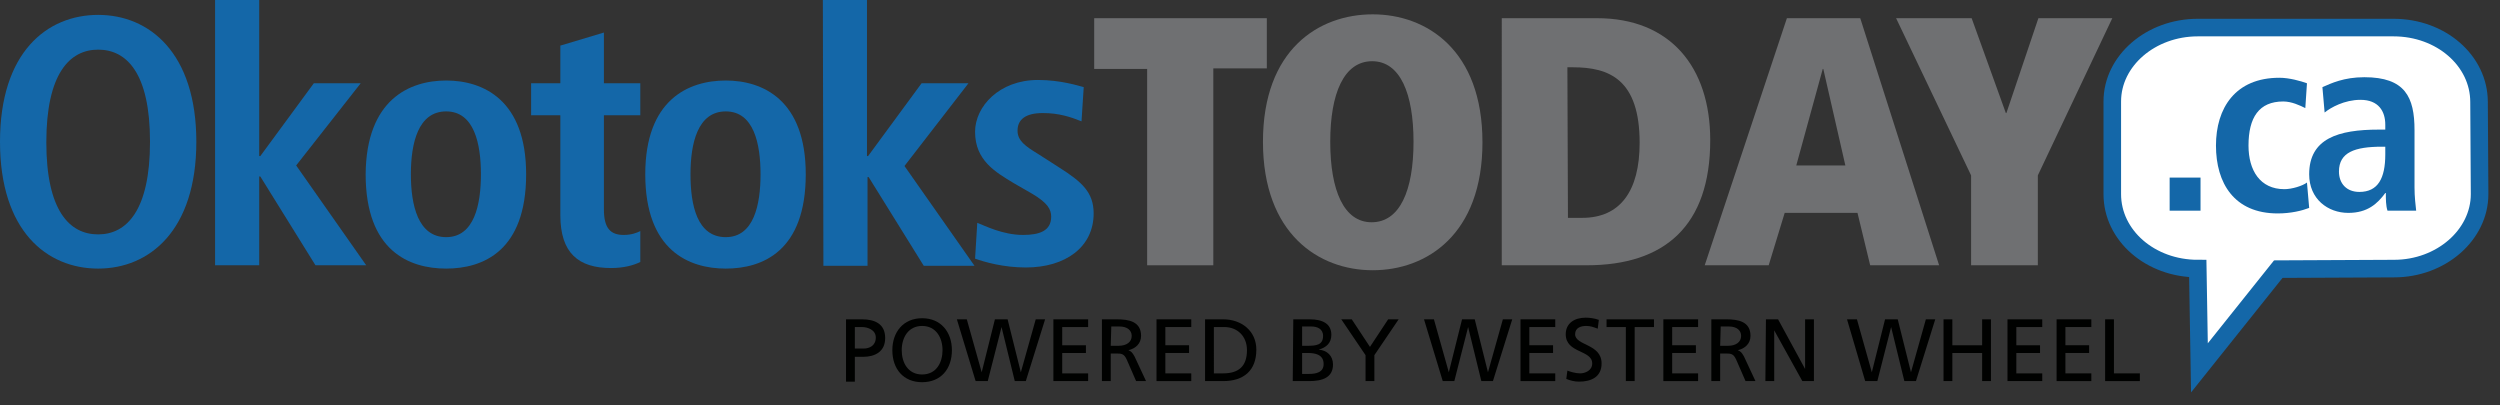
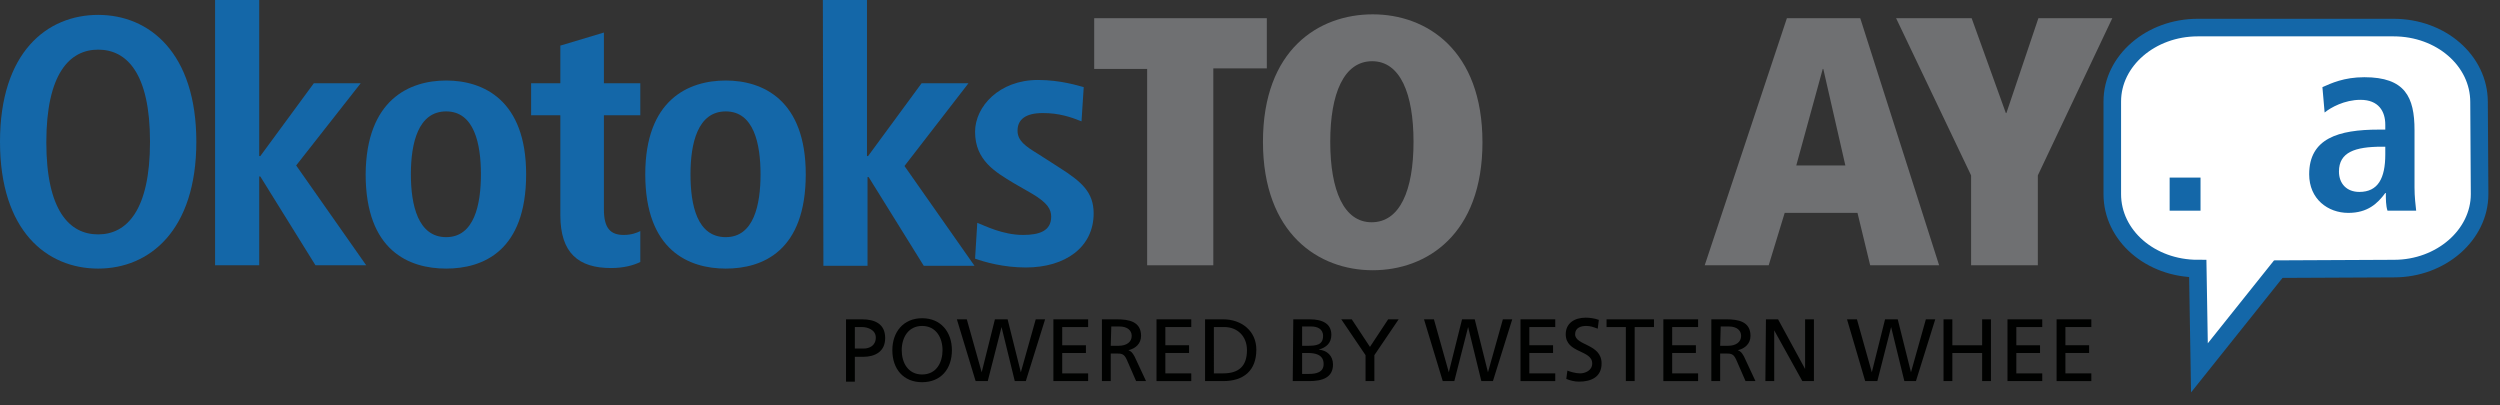
<svg xmlns="http://www.w3.org/2000/svg" version="1.1" id="Layer_1" x="0px" y="0px" viewBox="0 0 453.3 73.5" style="enable-background:new 0 0 453.3 73.5;" xml:space="preserve">
  <rect x="0" y="0" width="453.3" height="73.5" fill="#333333" stroke="none" />
  <style type="text/css">
	.st0{fill:#FFFFFF;stroke:#1467A8;stroke-width:3.186;stroke-miterlimit:10;}
	.st1{fill:#1467A8;}
	.st2{fill:#6F7072;}
	.st3{fill:#000100;}
</style>
  <path class="st0" d="M449.6,35.2c0,7.4-7,13.5-15.5,13.5l-21,0.1l-14.3,17.9l-0.3-18c-8.6,0-15.5-6-15.5-13.5V18.4  C383,11,390,5,398.5,5H434c8.6,0,15.5,6,15.5,13.5L449.6,35.2L449.6,35.2z" />
  <g>
    <path class="st1" d="M393.4,32.2h5.6v6h-5.6V32.2z" />
-     <path class="st1" d="M418.7,37.7c-1.3,0.5-3.3,1-5.7,1c-7.9,0-11.2-5.5-11.2-12.3c0-6.8,3.5-12.3,11.5-12.3c1.8,0,3.9,0.6,5,1   l-0.3,4.5c-1-0.5-2.5-1.2-4-1.2c-4.4,0-6.3,2.9-6.3,8c0,4.5,2.1,7.9,6.5,7.9c1.4,0,3.3-0.6,4.1-1.2L418.7,37.7z" />
    <path class="st1" d="M421.1,15.8c1.6-0.7,3.9-1.8,7.6-1.8c7.4,0,9.1,3.6,9.1,9.6V34c0,1.7,0.2,3.3,0.3,4.2h-5.2   c-0.3-0.9-0.3-2.1-0.3-3.2h-0.1c-1.4,1.9-3.2,3.6-6.7,3.6c-3.7,0-7.1-2.5-7.1-7c0-6.5,5.3-8.1,12.6-8.1h1.2v-0.9   c0-2.4-1.2-4.5-4.5-4.5c-2.9,0-5.4,1.4-6.5,2.3L421.1,15.8z M432.4,26.6h-0.5c-4.9,0-7.8,1-7.8,4.5c0,2.2,1.4,3.7,3.7,3.7   c3.4,0,4.7-2.5,4.7-6.8V26.6z" />
  </g>
  <g>
    <path class="st1" d="M17.8,2.7c9.3,0,17.8,6.9,17.8,23s-8.5,23-17.8,23S0,41.9,0,25.7S8.5,2.7,17.8,2.7z M17.8,42.5   c5.2,0,9.4-4.4,9.4-16.8S23,9,17.8,9s-9.4,4.4-9.4,16.8S12.6,42.5,17.8,42.5z" />
    <path class="st1" d="M39,0h8v28.3h0.2l9.7-13.2h8.5L53.7,30l12.7,18.1h-9.2L47.2,32H47v16.1h-8L39,0L39,0z" />
    <path class="st1" d="M80.9,14.6c6.7,0,14.5,3.5,14.5,17c0,13.9-7.8,17.1-14.5,17.1s-14.6-3.2-14.6-17.1   C66.4,18.1,74.2,14.6,80.9,14.6z M80.9,43c5.1,0,6.3-5.9,6.3-11.4s-1.2-11.4-6.3-11.4c-5.1,0-6.4,5.8-6.4,11.4S75.8,43,80.9,43z" />
    <path class="st1" d="M101.5,8.3l8-2.4v9.2h6.6v5.8h-6.6v17.1c0,3.5,1.3,4.6,3.6,4.6c1.4,0,2.4-0.4,3-0.7v5.6   c-1.2,0.6-3,1.1-5.3,1.1c-5.9,0-9.2-2.7-9.2-9.6V20.9h-5.3v-5.8h5.3V8.3z" />
    <path class="st1" d="M131.6,14.6c6.7,0,14.5,3.5,14.5,17c0,13.9-7.8,17.1-14.5,17.1S117,45.4,117,31.6   C117,18.1,124.8,14.6,131.6,14.6z M131.6,43c5.1,0,6.3-5.9,6.3-11.4s-1.2-11.4-6.3-11.4c-5.1,0-6.4,5.8-6.4,11.4S126.4,43,131.6,43   z" />
    <path class="st1" d="M149.2,0h8v28.3h0.2l9.7-13.2h8.5l-11.6,15l12.7,18.1h-9.2l-10-16.1h-0.2v16.1h-8L149.2,0L149.2,0z" />
    <path class="st1" d="M177.2,40.4c1.3,0.5,4.6,2.2,8.3,2.2c2.9,0,5.1-0.7,5.1-3.3c0-1.3-0.6-2.5-3.5-4.2l-3.3-1.9   c-3.3-2-7-4.1-7-9.3c0-4.6,4.4-9.4,11.4-9.4c4.2,0,7.5,1.1,8.3,1.3l-0.4,6.2c-2-0.8-4.1-1.5-7-1.5c-3.2,0-4.6,1.2-4.6,3.2   c0,1.8,1.4,2.8,3.7,4.2l3.9,2.5c4.1,2.6,6.2,4.5,6.2,8.3c0,6.1-5.1,9.8-12.3,9.8c-4.1,0-7.5-1-9.2-1.6L177.2,40.4z" />
    <path class="st2" d="M208,12.5h-9.6V3.3h31.3v9.1H220v35.7H208V12.5z" />
    <path class="st2" d="M248.9,2.6c9.8,0,19.9,6.5,19.9,23.2s-10.1,23.2-19.9,23.2S229,42.4,229,25.7S239.1,2.6,248.9,2.6z    M248.7,40.3L248.7,40.3c5.1,0,7.6-5.7,7.6-14.6c0-8.7-2.4-14.6-7.5-14.6c-5.1,0-7.6,5.8-7.6,14.6   C241.2,34.6,243.7,40.3,248.7,40.3z" />
-     <path class="st2" d="M272.3,3.3h17.3c13.2,0,20.5,8.8,20.5,22.1c0,15.5-8.2,22.7-22.4,22.7h-15.4L272.3,3.3L272.3,3.3z M284.3,39.5   h2.6c6.9,0,10.4-4.9,10.4-13.6c0-11.5-5.5-13.7-12.1-13.7h-1L284.3,39.5L284.3,39.5z" />
    <path class="st2" d="M336.8,38.6h-13.2l-2.9,9.5h-11.6l14.9-44.8h13.3l14.3,44.8h-12.5L336.8,38.6z M330.6,12.5h-0.1L325.7,30h8.9   L330.6,12.5z" />
    <path class="st2" d="M357.4,31.8L343.8,3.3h13.7l6.2,17.2h0.1l5.8-17.2H383l-13.5,28.5v16.3h-12.1L357.4,31.8L357.4,31.8z" />
  </g>
  <g>
    <path class="st3" d="M153.4,57.9h2.9c2.3,0,4.2,0.8,4.2,3.4c0,2.5-1.9,3.4-4,3.4H155v4.5h-1.6L153.4,57.9L153.4,57.9z M155,63.2   h1.6c1,0,2.2-0.5,2.2-2c0-1.4-1.5-1.9-2.5-1.9H155L155,63.2L155,63.2z" />
    <path class="st3" d="M167.2,57.7c3.4,0,5.4,2.5,5.4,5.8c0,3.4-2,5.8-5.4,5.8c-3.4,0-5.4-2.4-5.4-5.8   C161.8,60.2,163.8,57.7,167.2,57.7z M167.2,67.9c2.6,0,3.7-2.2,3.7-4.4c0-2.3-1.2-4.4-3.7-4.4c-2.5,0-3.7,2.1-3.7,4.4   C163.5,65.7,164.6,67.9,167.2,67.9z" />
    <path class="st3" d="M173.5,57.9h1.8l2.7,9.6h0l2.4-9.6h2.3l2.4,9.6h0l2.7-9.6h1.7L186,69.1H184l-2.4-9.8h0l-2.5,9.8h-2.2   L173.5,57.9z" />
    <path class="st3" d="M191,57.9h6.3v1.4h-4.7v3.3h4.3V64h-4.3v3.7h4.7v1.4H191V57.9z" />
    <path class="st3" d="M199.8,57.9h2.7c2.2,0,4.4,0.4,4.4,3c0,1.4-1,2.3-2.3,2.6v0c0.5,0.2,0.7,0.4,1.1,1.1l2.1,4.5h-1.8l-1.7-3.9   c-0.5-1.1-1-1.1-1.9-1.1h-1v5h-1.6V57.9z M201.4,62.7h1.4c1.5,0,2.4-0.7,2.4-1.8c0-1-0.8-1.7-2.2-1.7h-1.5L201.4,62.7L201.4,62.7z" />
    <path class="st3" d="M209.7,57.9h6.3v1.4h-4.7v3.3h4.3V64h-4.3v3.7h4.7v1.4h-6.3V57.9z" />
    <path class="st3" d="M218.5,57.9h3.3c3.3,0,6,2.1,6,5.5c0,3.8-2.3,5.7-6,5.7h-3.3V57.9z M220.1,67.7h1.7c2.8,0,4.3-1.3,4.3-4.2   c0-2.6-1.8-4.2-4.1-4.2h-1.9L220.1,67.7L220.1,67.7z" />
    <path class="st3" d="M234.5,57.9h3c2.3,0,3.9,0.8,3.9,2.8c0,1.5-0.9,2.3-2.3,2.7v0c1.5,0.1,2.6,1.1,2.6,2.7c0,2.4-2,3-4.3,3h-3   L234.5,57.9L234.5,57.9z M236.1,62.7h0.9c1.6,0,2.9-0.1,2.9-1.8c0-1.3-1.1-1.7-2.1-1.7h-1.7L236.1,62.7L236.1,62.7z M236.1,67.8   h1.2c1.4,0,2.7-0.3,2.7-1.8c0-1.7-1.5-2-2.9-2h-1L236.1,67.8L236.1,67.8z" />
    <path class="st3" d="M247.6,64.4l-4.4-6.5h1.9l3.3,5l3.3-5h1.9l-4.4,6.5v4.7h-1.6L247.6,64.4L247.6,64.4z" />
    <path class="st3" d="M258.2,57.9h1.8l2.7,9.6h0l2.4-9.6h2.3l2.4,9.6h0l2.7-9.6h1.7l-3.5,11.2h-2.1l-2.4-9.8h0l-2.5,9.8h-2.1   L258.2,57.9z" />
    <path class="st3" d="M275.7,57.9h6.3v1.4h-4.7v3.3h4.3V64h-4.3v3.7h4.7v1.4h-6.3V57.9z" />
    <path class="st3" d="M289.7,59.6c-0.8-0.3-1.3-0.5-2.1-0.5c-0.9,0-2,0.3-2,1.5c0,2.1,4.8,1.7,4.8,5.3c0,2.4-1.8,3.3-4.1,3.3   c-0.8,0-1.6-0.2-2.3-0.5l0.2-1.5c0.5,0.2,1.5,0.5,2.3,0.5c0.9,0,2.2-0.5,2.2-1.8c0-2.5-4.8-1.8-4.8-5.3c0-2,1.6-3,3.6-3   c0.7,0,1.6,0.1,2.4,0.4L289.7,59.6z" />
    <path class="st3" d="M294.8,59.3h-3.5v-1.4h8.6v1.4h-3.5v9.8h-1.6L294.8,59.3L294.8,59.3z" />
    <path class="st3" d="M301.6,57.9h6.3v1.4h-4.7v3.3h4.3V64h-4.3v3.7h4.7v1.4h-6.3V57.9z" />
    <path class="st3" d="M310.3,57.9h2.7c2.2,0,4.4,0.4,4.4,3c0,1.4-1,2.3-2.3,2.6v0c0.5,0.2,0.7,0.4,1.1,1.1l2.1,4.5h-1.8l-1.7-3.9   c-0.5-1.1-1-1.1-1.9-1.1h-1v5h-1.6V57.9z M311.9,62.7h1.4c1.5,0,2.4-0.7,2.4-1.8c0-1-0.8-1.7-2.2-1.7h-1.5L311.9,62.7L311.9,62.7z" />
    <path class="st3" d="M320.2,57.9h2.2l4.9,9h0v-9h1.6v11.2h-2.1l-5.1-9.2h0v9.2h-1.6L320.2,57.9L320.2,57.9z" />
    <path class="st3" d="M334.9,57.9h1.8l2.7,9.6h0l2.4-9.6h2.3l2.4,9.6h0l2.7-9.6h1.7l-3.5,11.2h-2.1l-2.4-9.8h0l-2.5,9.8h-2.2   L334.9,57.9z" />
    <path class="st3" d="M352.4,57.9h1.6v4.7h5.4v-4.7h1.6v11.2h-1.6V64H354v5.1h-1.6V57.9z" />
    <path class="st3" d="M364,57.9h6.3v1.4h-4.7v3.3h4.3V64h-4.3v3.7h4.7v1.4H364V57.9z" />
    <path class="st3" d="M372.9,57.9h6.3v1.4h-4.7v3.3h4.3V64h-4.3v3.7h4.7v1.4h-6.3V57.9z" />
-     <path class="st3" d="M381.7,57.9h1.6v9.8h4.7v1.4h-6.3L381.7,57.9L381.7,57.9z" />
  </g>
</svg>